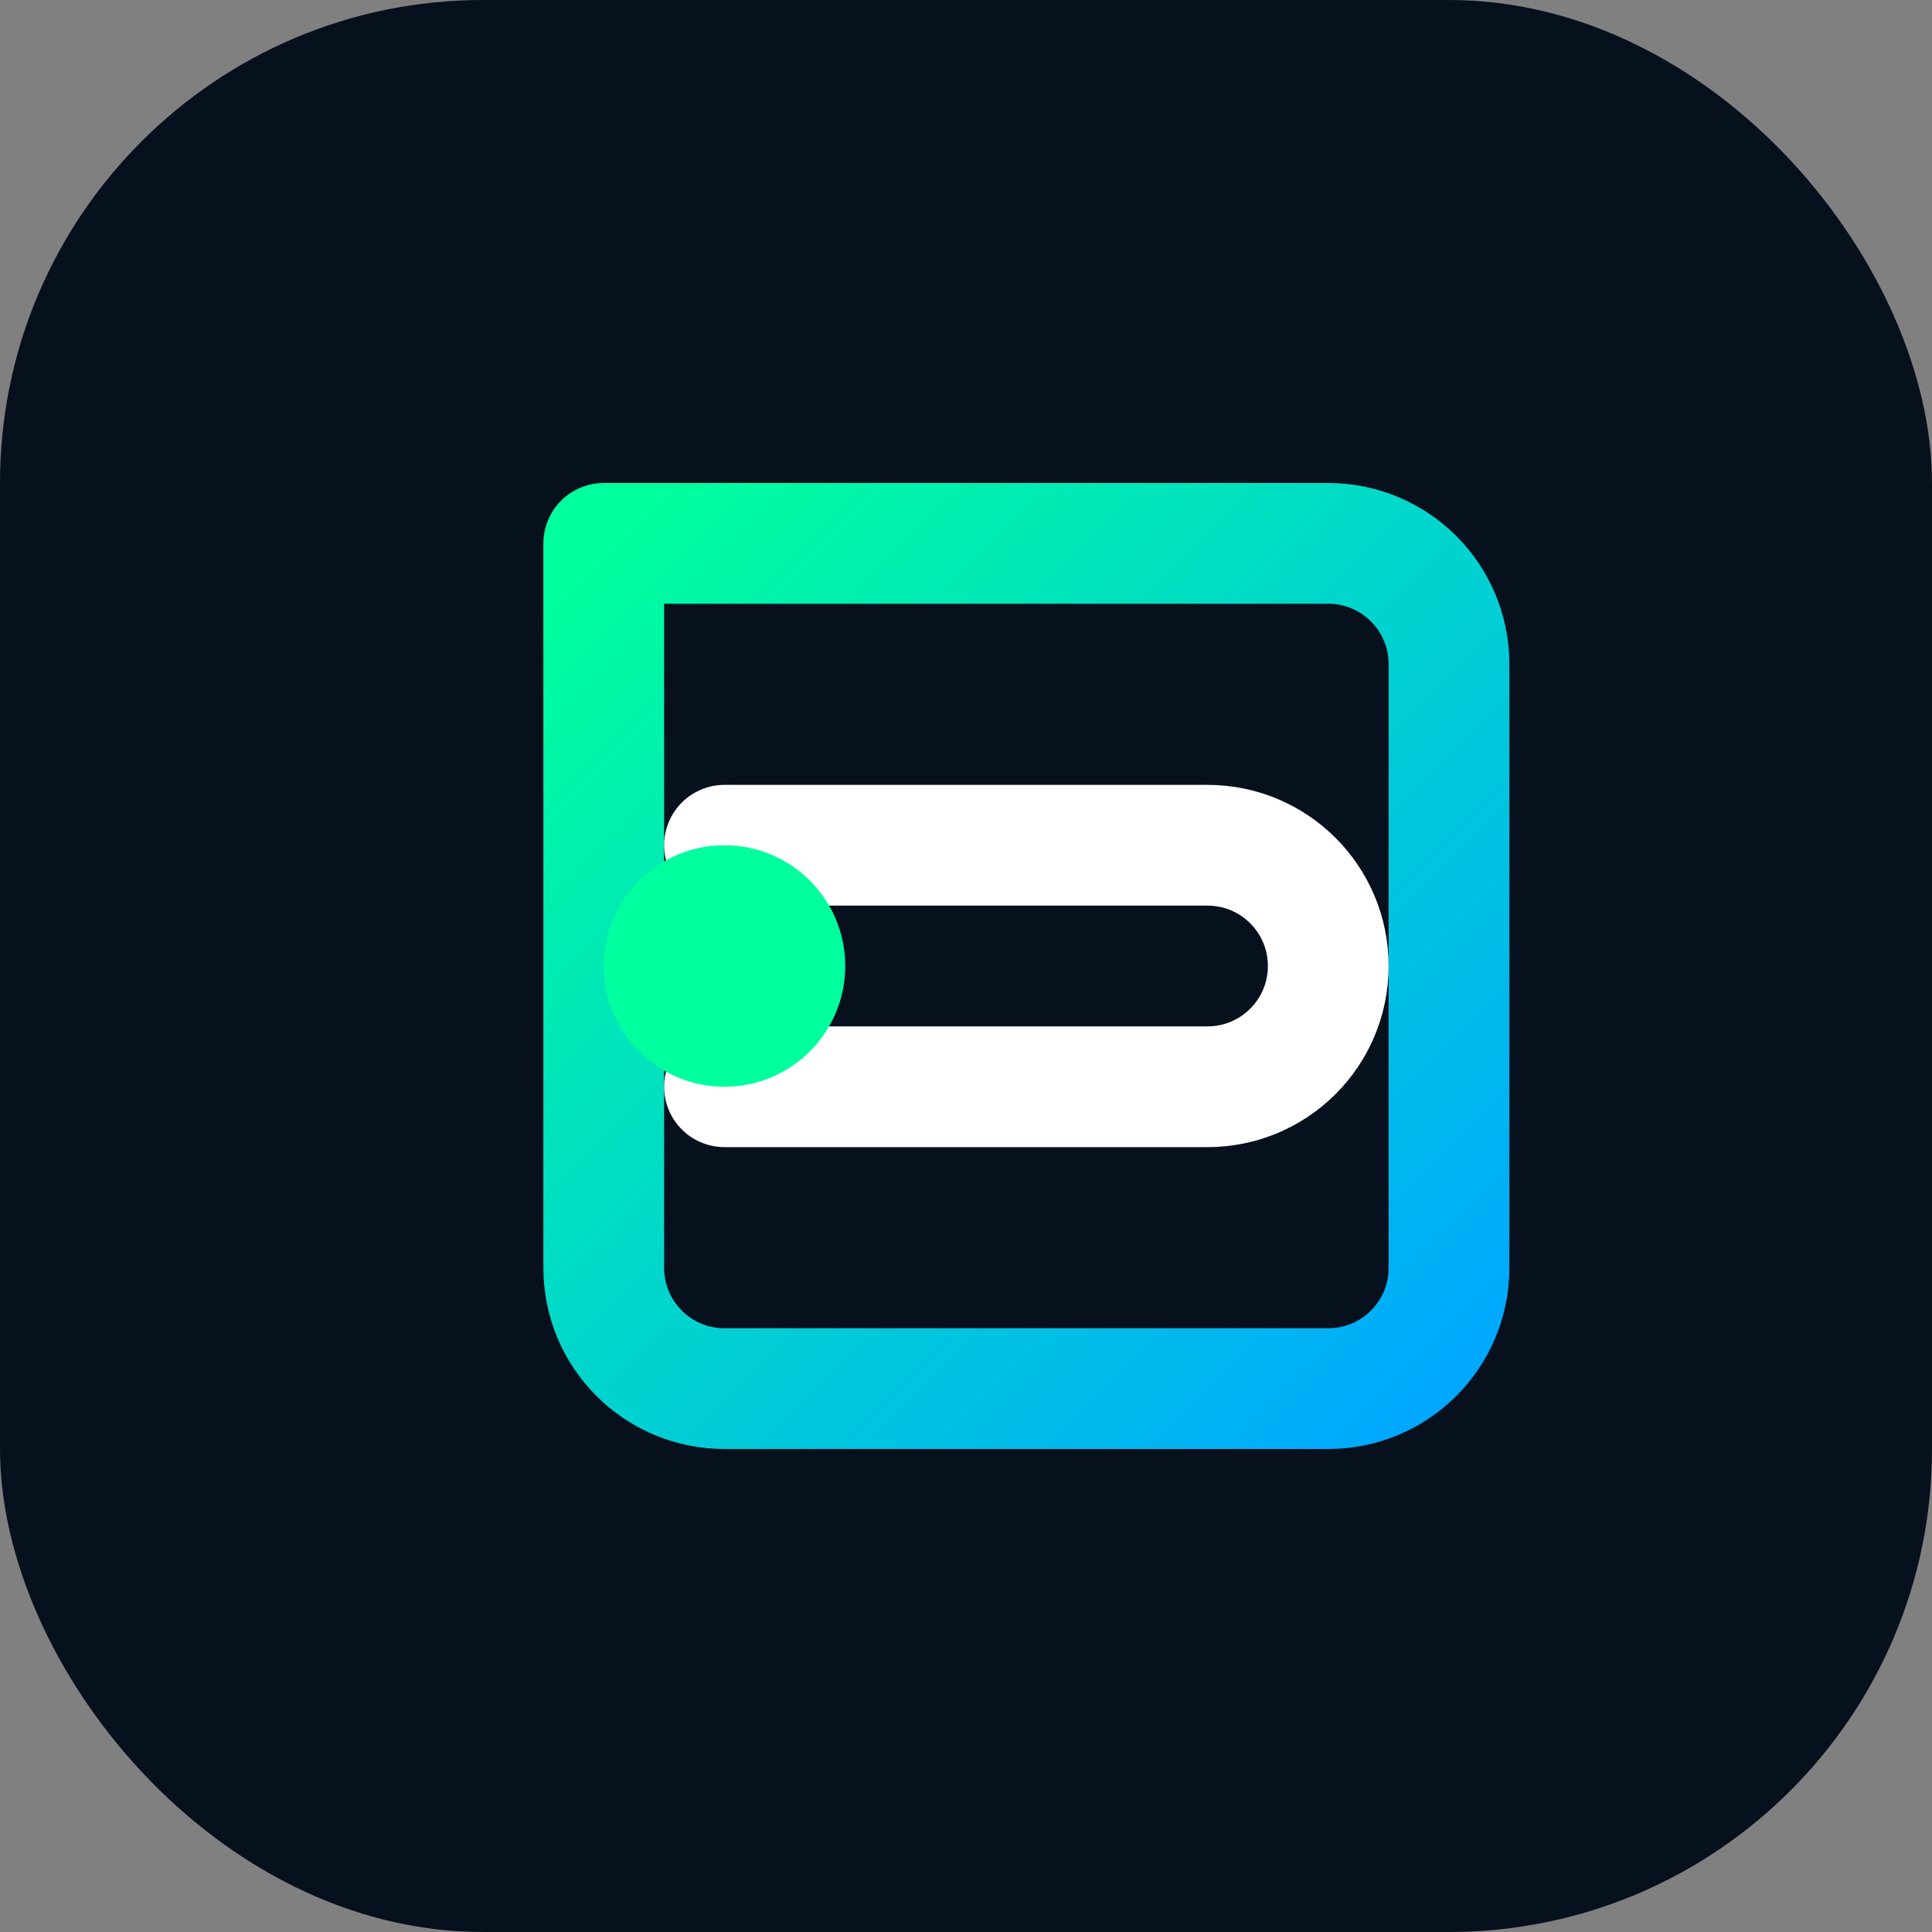
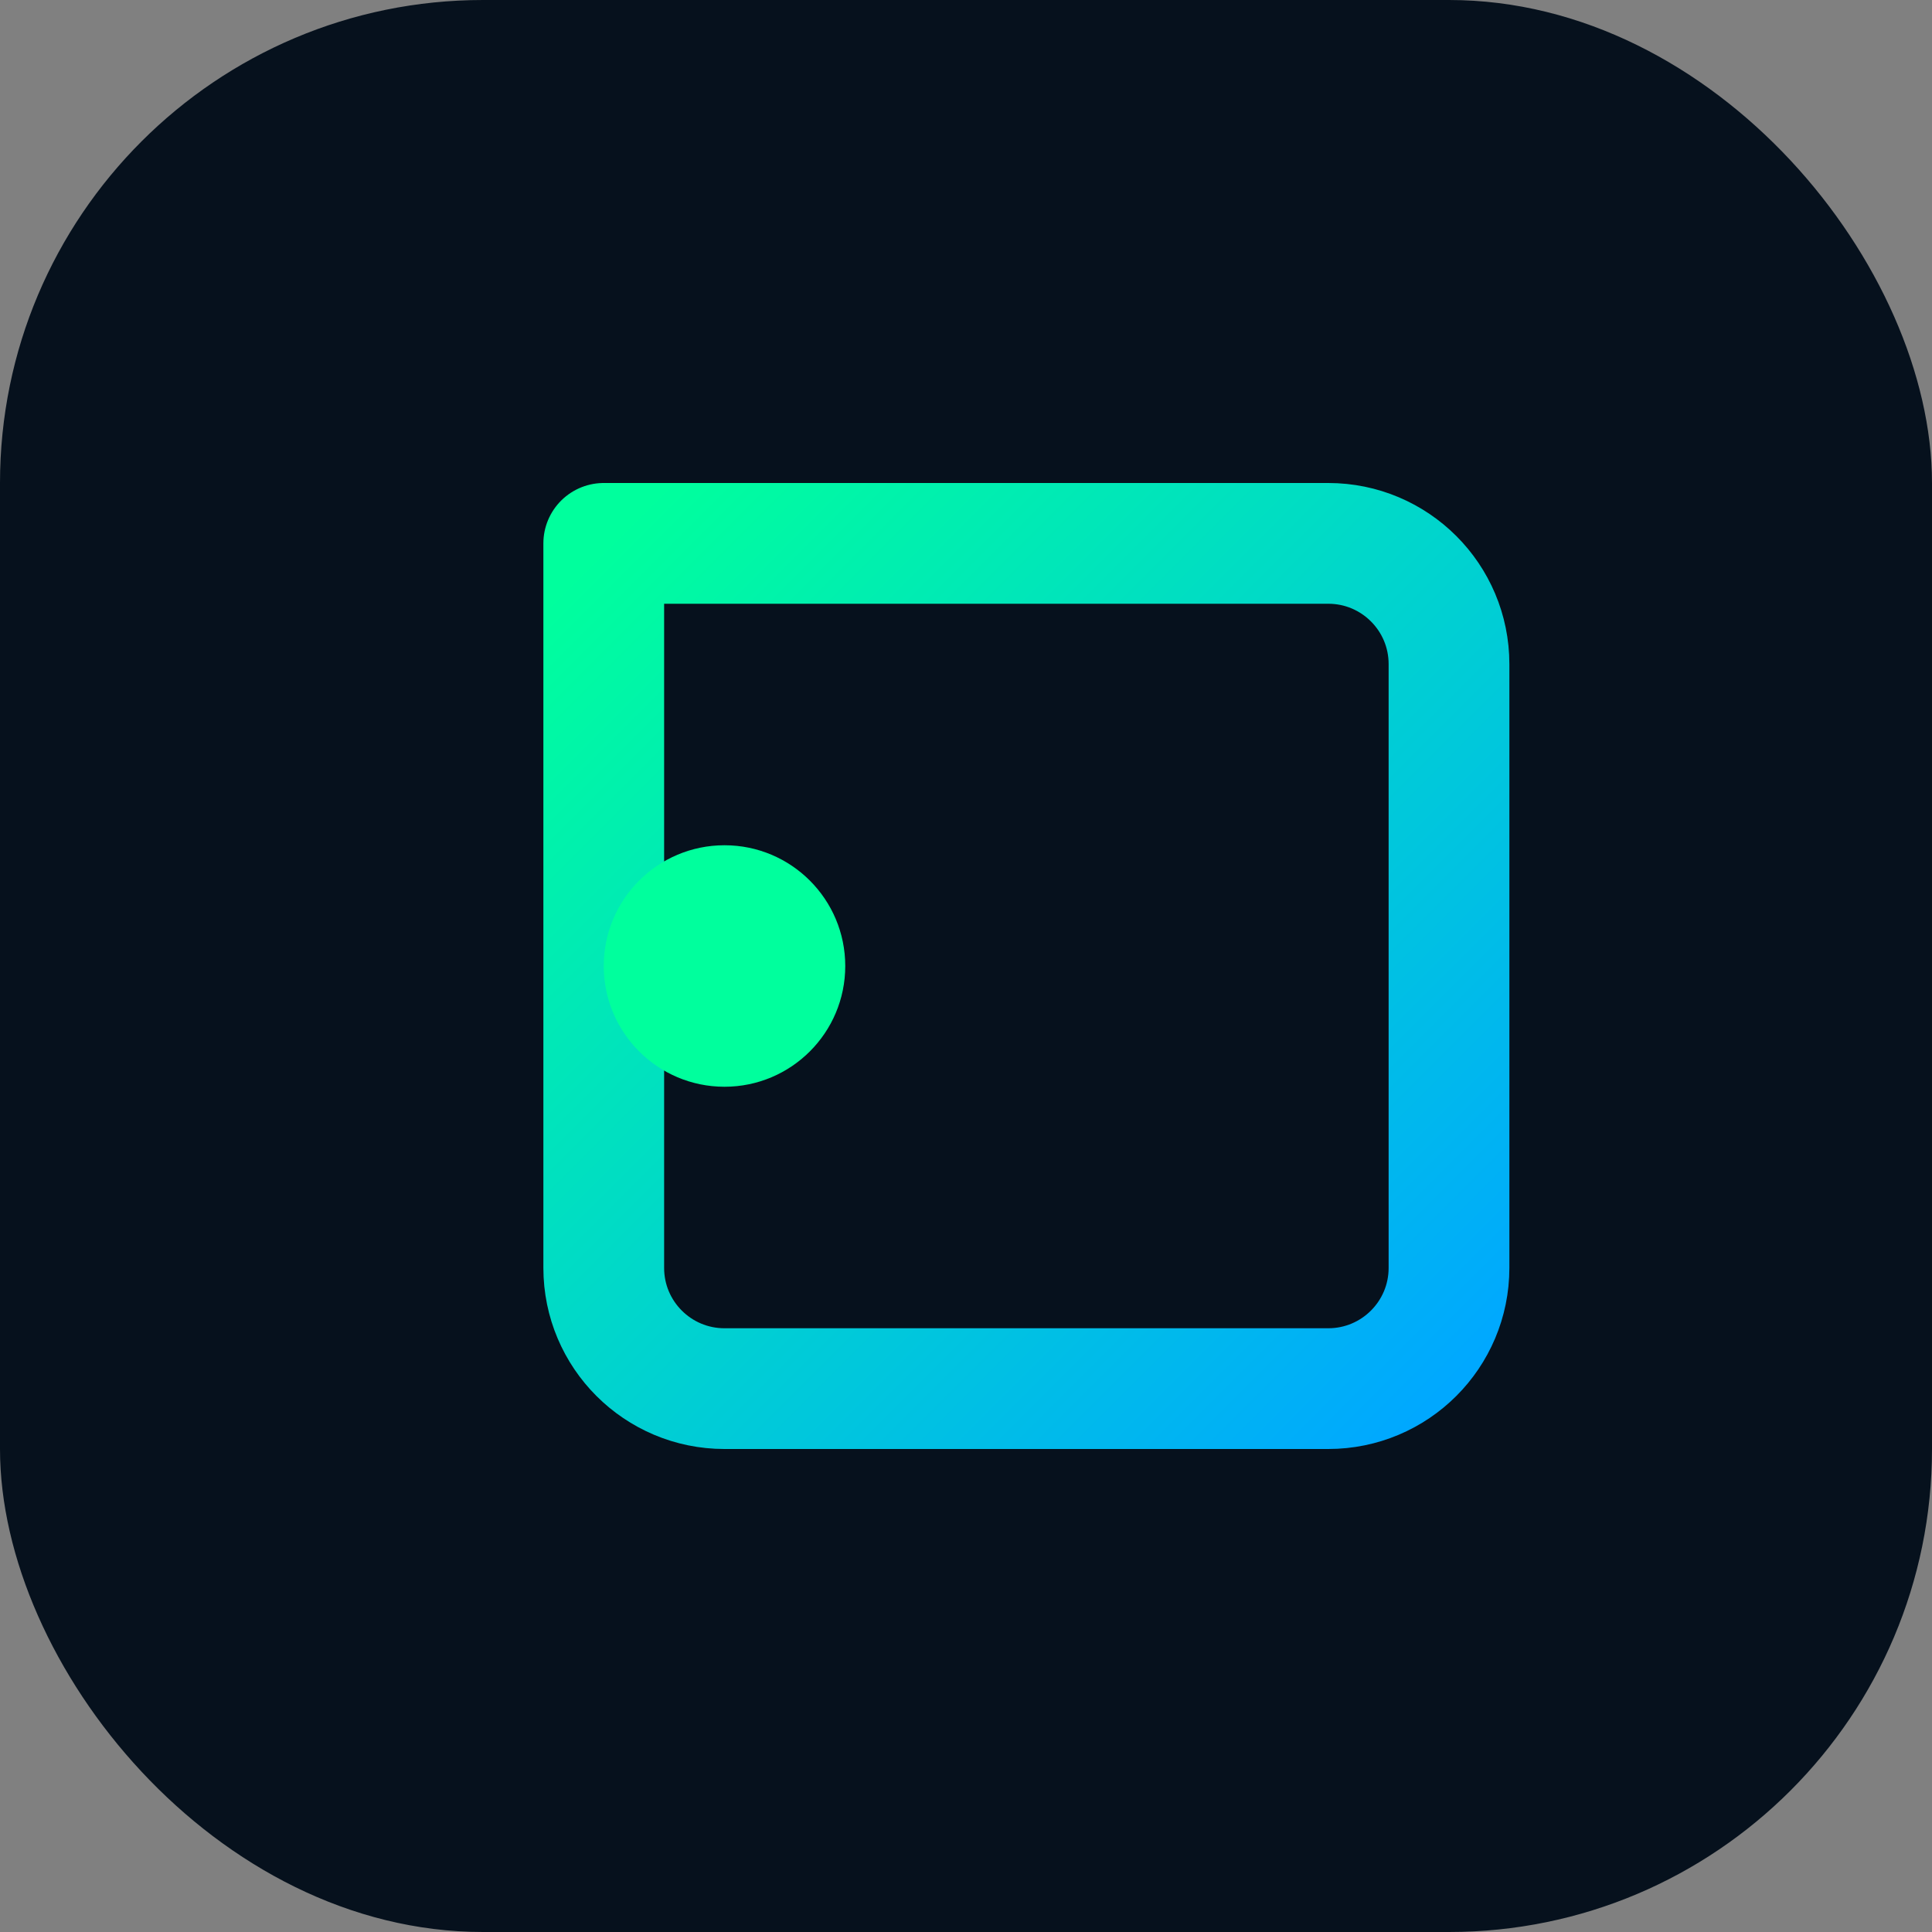
<svg xmlns="http://www.w3.org/2000/svg" viewBox="0 0 64 64">
  <rect x="0" y="0" width="64" height="64" fill="#808080" stroke="none" />
  <defs>
    <linearGradient id="grad" x1="0" y1="0" x2="1" y2="1">
      <stop offset="0" stop-color="#00ff9d" />
      <stop offset="1" stop-color="#00a8ff" />
    </linearGradient>
  </defs>
  <rect width="64" height="64" rx="16" fill="#06111d" />
  <path d="M20 18h24c2.21 0 4 1.79 4 4v20c0 2.21-1.79 4-4 4H24c-2.21 0-4-1.79-4-4z" fill="none" stroke="url(#grad)" stroke-width="4" stroke-linecap="round" stroke-linejoin="round" />
-   <path d="M24 28h16c2.21 0 4 1.79 4 4s-1.79 4-4 4H24" fill="none" stroke="#ffffff" stroke-width="4" stroke-linecap="round" stroke-linejoin="round" />
  <circle cx="24" cy="32" r="4" fill="#00ff9d" />
</svg>